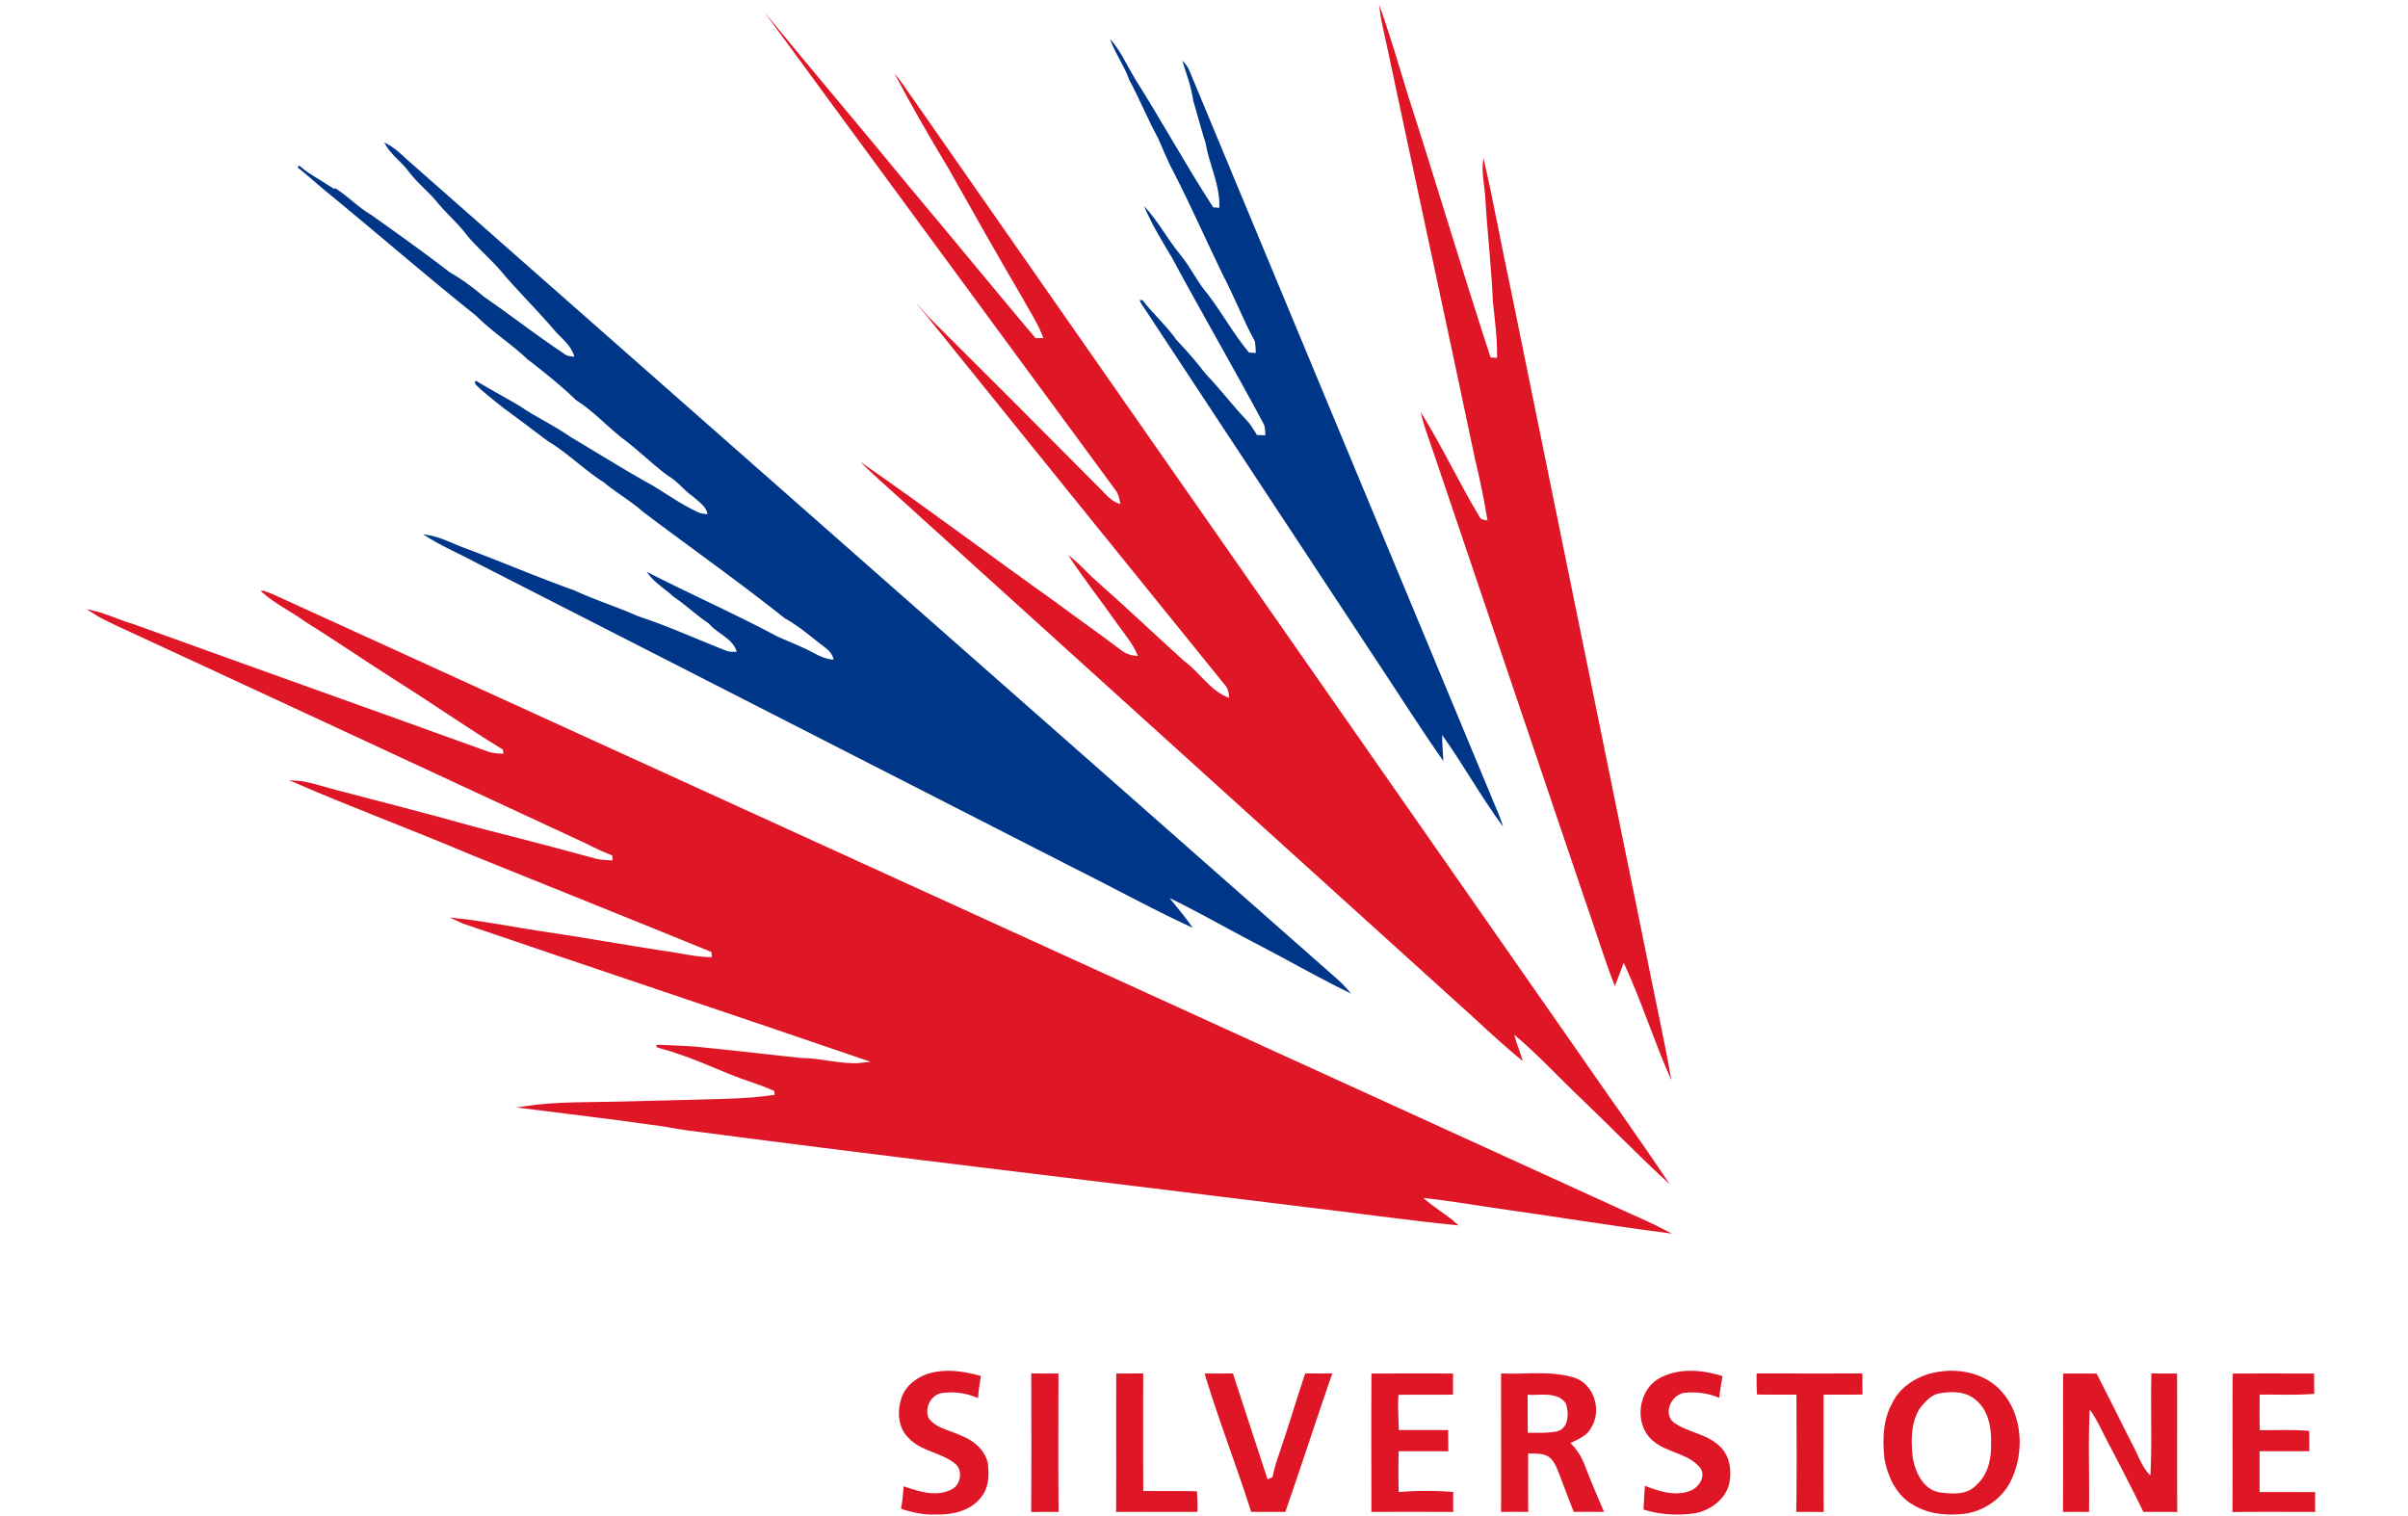
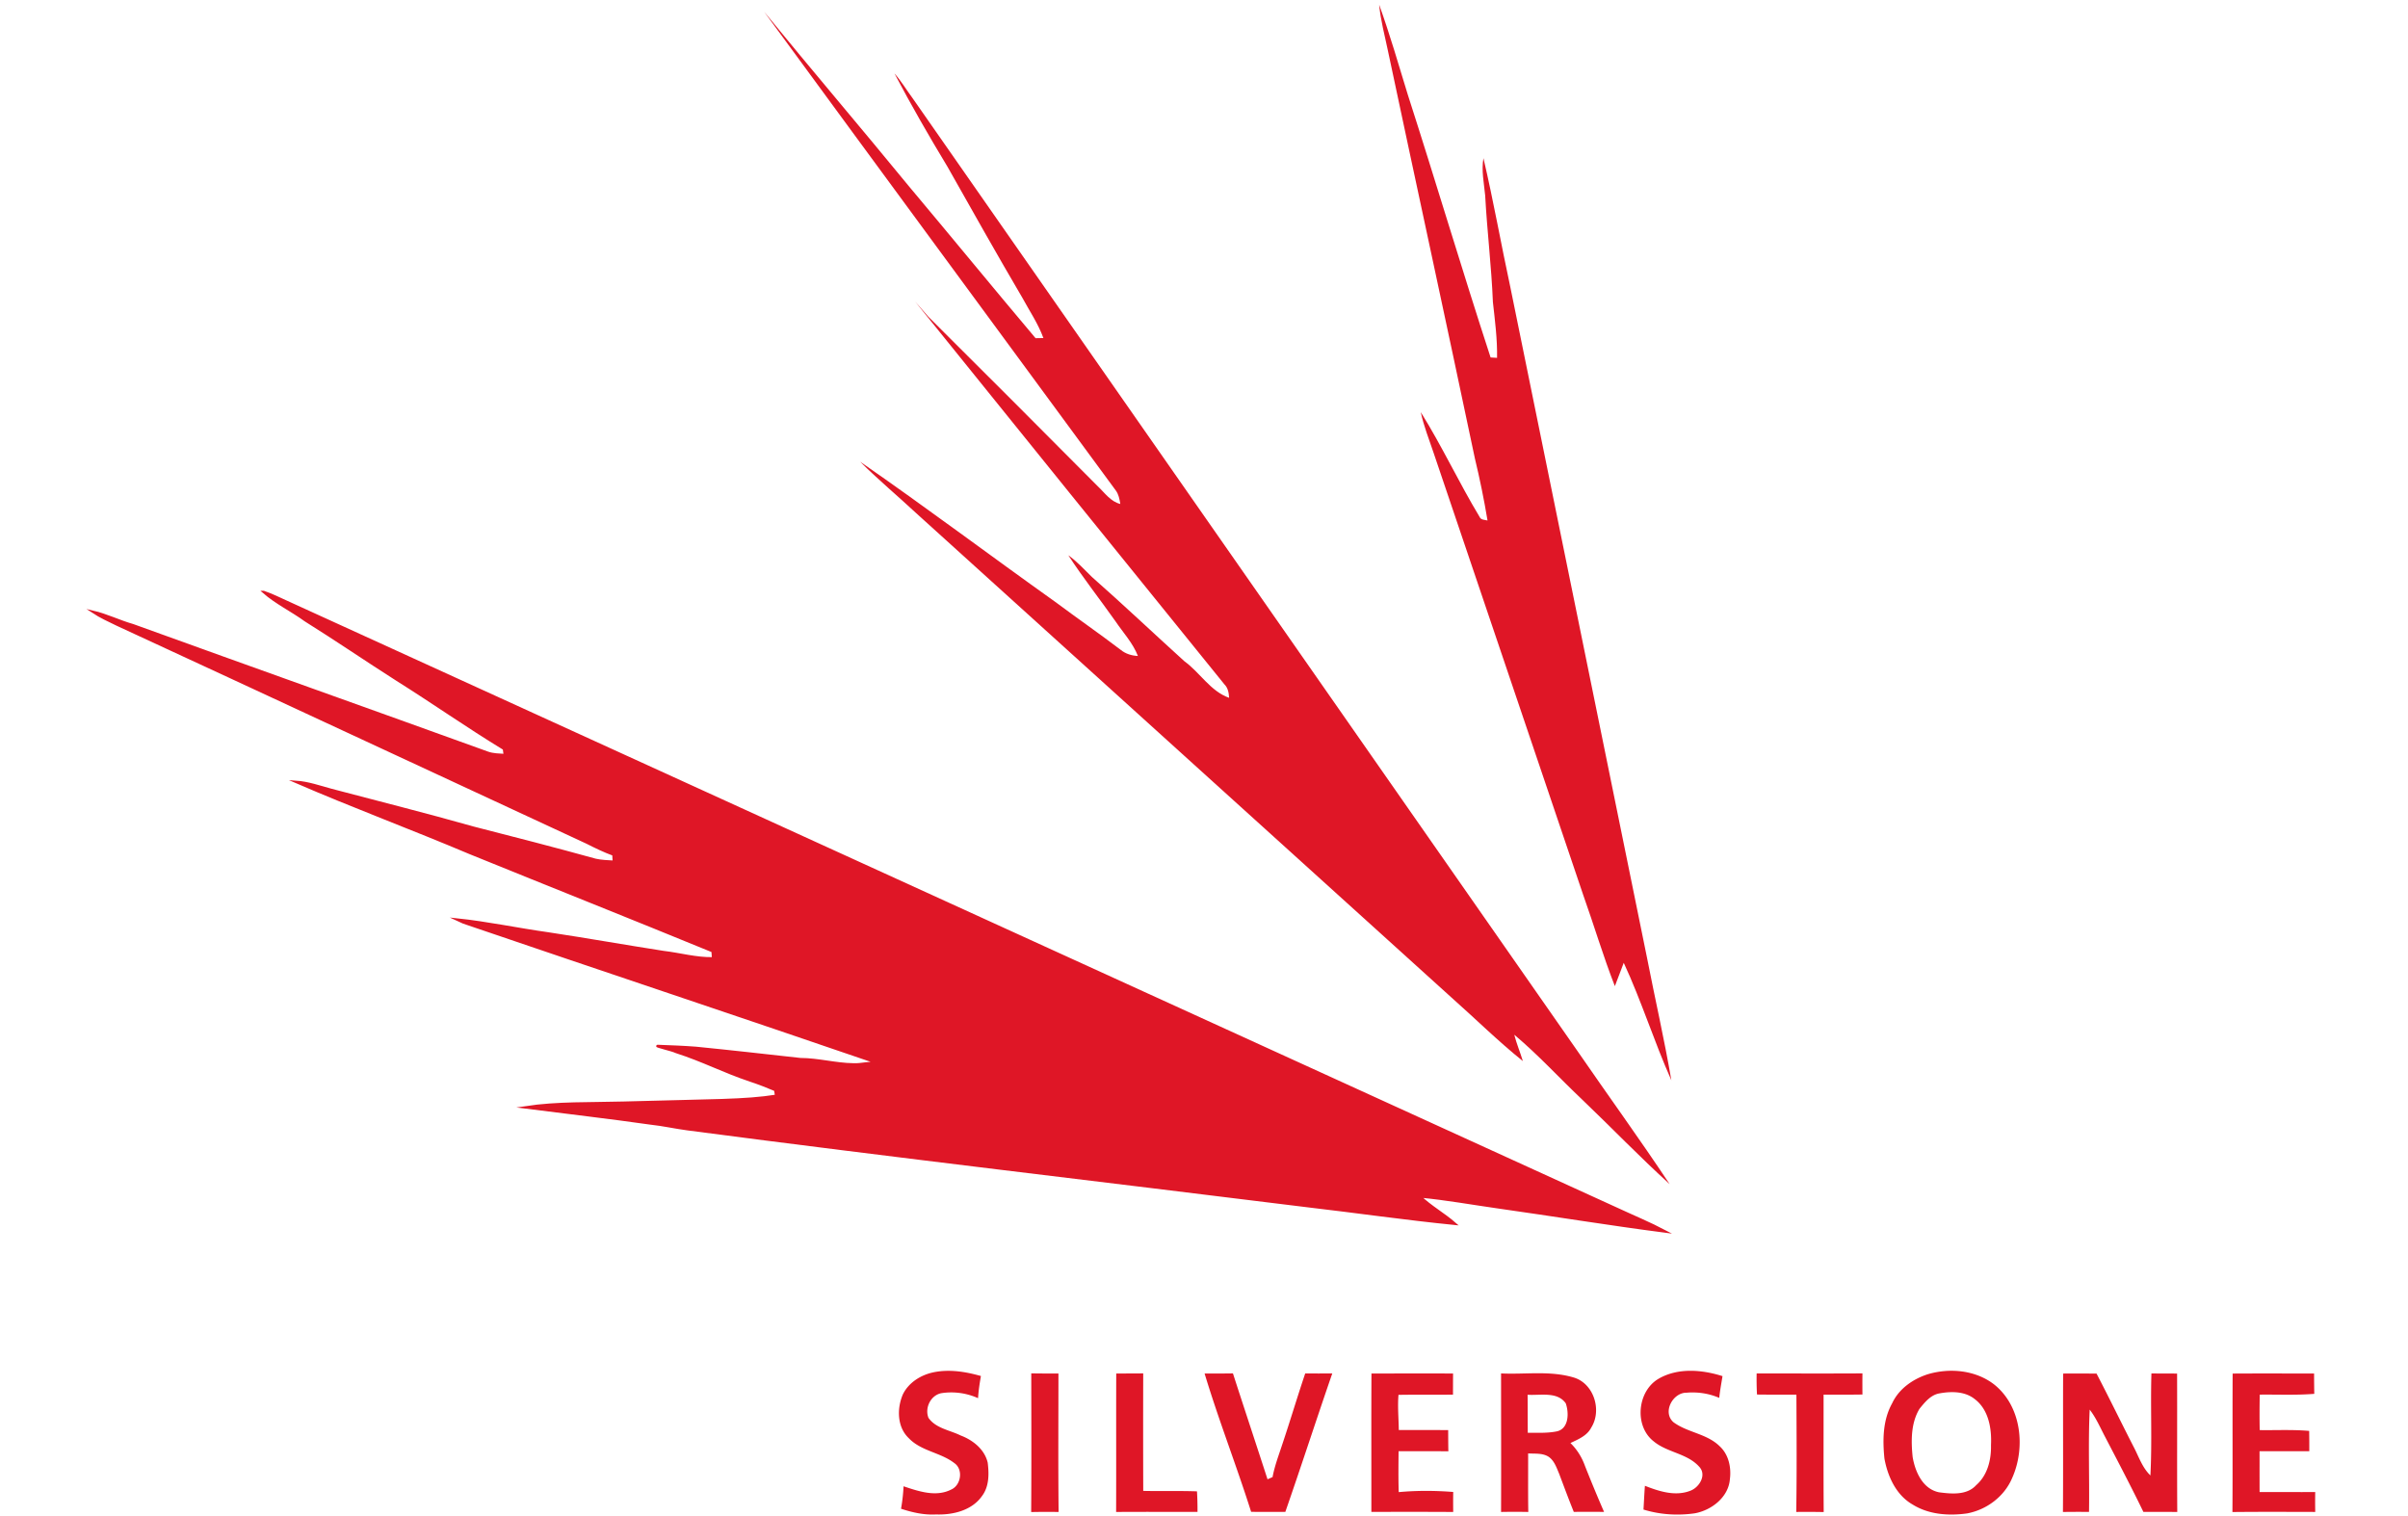
<svg xmlns="http://www.w3.org/2000/svg" clip-rule="evenodd" height="1574" stroke-miterlimit="10" viewBox="80.83 99.24 917.76 626.05" width="2500">
  <path d="m611.22 99.24c.55.57.55.57 0 0zm0 0" fill="#e7393c" />
  <path d="m612.05 101.2c4.39 12.2 8.01 24.7 11.81 37.12 11.63 36.1 22.42 72.49 34.2 108.54.66.04 2 .11 2.67.15.13-7.71-.87-15.37-1.72-23.02-.59-14.7-2.4-29.31-3.19-44.01-.48-5.12-1.61-10.27-.72-15.42 4.16 17.7 7.3 35.63 11.14 53.41 18.76 92.2 37.58 184.39 56.37 276.59 3.3 16.95 7.18 33.78 10.09 50.8-7.11-15.94-12.31-32.7-19.66-48.52-1.27 3.19-2.38 6.45-3.67 9.64-4.84-12.42-8.63-25.21-13.1-37.76-20.5-60.79-41.18-121.52-61.69-182.31-1.88-5.63-4.12-11.17-5.36-16.98 8.76 14.02 15.75 29.08 24.28 43.24.55 1.35 2.11 1.2 3.29 1.51-1.43-8.64-3.2-17.25-5.25-25.77-11.79-56.09-23.98-112.1-35.87-168.18-1.3-6.32-3.04-12.59-3.62-19.03zm-253.89 3c19.72 24.14 39.94 47.85 59.7 71.96 17.51 20.85 34.74 41.93 52.3 62.74.81-.02 2.42-.05 3.23-.06-2.15-5.92-5.72-11.15-8.7-16.65-10.51-17.9-20.69-36-30.89-54.07-7.64-12.65-15.03-25.48-21.91-38.55 2.78 3.12 4.9 6.74 7.39 10.08 91.51 131.18 183.05 262.34 274.58 393.52 12.65 18.39 25.77 36.46 38.12 55.05-12.44-11.28-24.07-23.41-36.21-34.99-9.35-8.85-18.07-18.42-27.93-26.69.93 3.7 2.44 7.23 3.54 10.88-10.27-8.24-19.65-17.54-29.51-26.27-73.7-66.62-147.31-133.34-220.99-199.98-7.67-7.15-15.75-13.87-23.17-21.28 27.17 18.82 53.61 38.7 80.53 57.87 8.97 6.69 18.18 13.06 27.08 19.84 2.02 1.65 4.51 2.41 7.1 2.53-2.08-5.37-6.08-9.61-9.26-14.32-6.45-9.13-13.37-17.91-19.48-27.27 3.62 2.59 6.61 5.91 9.79 9 12.9 11.38 25.4 23.21 38.15 34.77 6.46 4.67 10.71 12.35 18.46 15.1-.1-2.04-.45-4.11-1.97-5.6-42.62-52.64-85.18-105.32-127.69-158.05 1.86 2.06 3.61 4.21 5.48 6.28 23.4 23.27 46.73 46.63 70 70.06 2.85 2.67 5.24 6.28 9.26 7.26-.32-1.98-.68-4-1.91-5.63-48.37-65.83-96.82-131.62-145.09-197.53zm0 0" fill="#df1626" />
-   <path d="m500.86 115.25c4.4 4.87 7.03 10.98 10.37 16.56 11.1 17.46 20.99 35.69 32.28 53.05l2.51.2c.45-9.25-4.08-17.63-5.61-26.55-1.86-5.88-3.39-11.86-5.16-17.77-.73-5.66-2.88-10.99-4.47-16.43 1.19 1.14 2.24 2.46 2.86 4.02 41.98 101.02 84.01 202.01 126.03 303.02 1.24 3.07 2.64 6.08 3.55 9.29-9.02-12.18-16.35-25.55-25.17-37.88-.02 3.59.35 7.17.49 10.77-9.95-14.19-19.15-28.89-28.78-43.3-32.09-48.7-64.15-97.43-96.27-146.11-.09-.24-.26-.73-.34-.98l1.14.04c4.44 5.73 9.89 10.53 14.08 16.46 4.23 4.47 8.27 9.1 12.02 13.99 5.91 6.12 11 12.97 16.89 19.1 1.7 1.86 3 4.02 4.29 6.17l3.54.06c-.22-1.48-.07-3.04-.65-4.43-12.36-23.17-25.62-45.85-38.04-69-4.14-6.89-8.38-13.78-11.46-21.23 5.7 6.06 9.54 13.54 14.82 19.93 4.31 5.17 7.11 11.38 11.48 16.51 6.01 7.8 10.72 16.54 17.05 24.11.7.04 2.11.11 2.81.15-.11-1.59-.13-3.18-.37-4.74-4.93-8.99-8.56-18.64-13.36-27.71-6.76-13.94-13-28.13-20.06-41.92-2.56-4.64-4.46-9.6-6.63-14.42-4.28-7.86-7.64-16.18-11.89-24.05-2.08-5.91-5.89-10.99-7.95-16.91zm0 0" fill="#003687" />
-   <path d="m197.24 154.24c.57.57.57.57 0 0zm1.99 1.98c.59.6.59.6 0 0zm-45.01 2.01c.6.6.6.6 0 0zm0 0" fill="#0f549d" />
-   <path d="m180.63 177.33c5.25 3.33 9.56 7.96 14.95 11.08 10.88 7.76 21.76 15.49 32.34 23.65 5 2.85 9.62 6.28 14 10.02 11.22 7.72 21.94 16.13 33.31 23.67 1.42 1.18 3.34 1.12 5.08 1.41-.81-4.86-4.94-7.98-8.06-11.41-6.75-7.9-14.09-15.24-20.94-23.05-4.71-5.93-10.63-10.73-15.49-16.53-3.69-4.93-8.4-8.96-12.34-13.68-3.72-4.6-8.51-8.22-12-13.01-2.75-3.59-6.52-6.28-8.95-10.12 3.42 1.8 6.02 4.71 8.93 7.19 127.94 112.74 255.92 225.44 383.86 338.19a53.34 53.34 0 0 1 3.11 3.26c-12.44-6.16-24.51-13.06-36.84-19.46-12.59-6.53-24.88-13.67-37.68-19.78 3.07 4.24 6.65 8.08 9.64 12.39-15.88-7.42-31.26-15.88-46.95-23.69-82.53-42.17-165.06-84.35-247.61-126.49-6.4-3.47-13.16-6.31-19.35-10.18 5.29.97 10.09 3.61 15.11 5.42 14.96 5.62 29.67 11.9 44.72 17.29 8.59 3.99 17.66 6.78 26.29 10.66 12.51 4.08 24.46 9.59 36.71 14.36 1.57.57 3.29.31 4.94.42-1.3-6.24-8.08-8.11-11.8-12.56-5.15-3.45-9.64-7.73-14.77-11.21-3.05-2.91-6.8-5.04-9.48-8.33 17.24 8.75 34.94 16.6 52 25.73 3.94 1.73 7.95 3.32 11.84 5.19 3.87 1.85 7.61 4.43 12.09 4.38-.17-2.47-1.73-4.36-3.62-5.8-5.52-4.16-10.71-8.84-16.8-12.19-19.01-15.12-38.87-29.14-58.26-43.75-5.17-4.61-11.23-8.03-16.54-12.44-8.07-5.13-14.83-12.06-23.05-16.98-5.91-4.42-11.78-8.9-17.74-13.24-12.35-9.71-12.19-10.3-12.1-10.6 6.53 3.94 12.47 7.02 18.17 10.49 6.62 4.51 13.95 7.86 20.5 12.48 11.34 6.68 22.43 13.75 33.96 20.08 6.23 3.8 12.21 8.05 18.88 11.08 1.41.68 3.03.67 4.56.9-.18-3.77-3.64-5.92-6.17-8.22-3.75-2.54-6.41-6.39-10.39-8.61-6.1-4.52-11.51-9.87-17.52-14.5-7.05-5.23-12.89-11.95-20.35-16.66-6.3-6.08-13.16-11.55-20.09-16.9-6.7-6.36-14.58-11.34-21.11-17.89-20.71-16.55-40.72-33.94-61.22-50.76-3.6-2.89-7.4-6.43-12.67-10.64" fill="#003687" stroke="#003687" />
  <path d="m415.24 319.25c.56.54.56.54 0 0zm0 0" fill="#0f549d" />
  <path d="m151.39 343.71c3.33 1.12 6.48 2.7 9.68 4.15 183.09 83.59 366.22 167.09 549.31 250.67 6.63 3.09 13.4 5.87 19.88 9.29-23.12-3.01-46.13-6.77-69.21-10.04-10.73-1.51-21.41-3.46-32.2-4.47 4.43 4.28 9.9 7.27 14.52 11.32-20.5-2.04-40.9-5-61.37-7.38-85.15-10.6-170.45-20.5-255.49-31.69-5.13-.67-10.27-1.84-15.44-2.39-17.19-2.45-34.46-4.43-51.68-6.63 13.41-2.02 27.04-1.53 40.57-1.92 37.39-1.07 50.12-.79 63.09-2.85-.1-.6-.29-1.81-.39-2.41-3.32-1.39-6.67-2.72-10.1-3.85-11.88-3.99-19.07-8.06-31-11.92-.97-.59-8.92-2.45-7.39-2.4 5.85.21 10.54.39 15.77.79 14.38 1.43 28.73 3.06 43.09 4.65 7.38.02 14.56 2.08 21.92 2.17 3.4.15 6.73-.97 10.15-.56-56.99-19.55-114.16-38.58-171.18-58.05-.68-.31-2.04-.92-2.71-1.23 12.63 1.33 25.1 4 37.68 5.76 15.88 2.4 31.68 5.21 47.55 7.68 6.87.8 13.59 2.76 20.57 2.6-.05-.74-.16-2.22-.21-2.96-33.32-13.67-66.8-26.97-100.16-40.53-23.86-10.09-48.16-19.12-71.93-29.4 5.05.34 9.84 2.04 14.69 3.36 19.49 5.15 39.04 10.05 58.43 15.54 16.91 4.32 33.8 8.68 50.62 13.33 2.48.56 5.03.61 7.56.77l-.16-2.97c-3.77-1.37-7.38-3.13-10.95-4.94-64.69-29.99-129.29-60.12-194.01-90.02-3.42-1.65-6.89-3.23-10.06-5.32 5.71 1.31 10.98 3.98 16.61 5.58 48.77 17.64 97.64 35.01 146.42 52.64 2.28.83 4.74.81 7.13.98-.09-.64-.25-1.94-.34-2.58-15.05-9.17-29.48-19.3-44.4-28.67-12.61-8.03-24.95-16.49-37.63-24.41-5.62-4.09-11.98-7.11-17.23-11.69zm0 0" fill="#df1626" stroke="#df1626" />
  <path d="m163.25 421.24c.57.56.57.56 0 0zm0 0" fill="#e7393c" />
  <path d="m415.34 675.11c2.37-4.91 7.44-8.08 12.67-9.16 6.53-1.35 13.25-.26 19.58 1.53-.52 3.03-1 6.07-1.18 9.15a26.999 26.999 0 0 0 -15.1-2.07c-4.46.83-7.02 6.1-5.37 10.21 3.06 4.35 8.78 5.04 13.26 7.26 5.09 1.92 9.88 5.7 11.19 11.22.58 4.67.63 9.86-2.36 13.8-4.22 6.01-12.08 7.85-19.03 7.6-4.93.28-9.76-.84-14.4-2.35.54-3.07.9-6.17 1.04-9.28 6.21 2.08 13.41 4.55 19.67 1.35 4.11-1.79 5.06-8.36 1.3-10.93-5.7-4.42-13.69-4.91-18.79-10.27-4.87-4.59-4.96-12.24-2.48-18.06zm53.04-8.72c3.74.06 7.48.07 11.22.05 0 19.06-.14 38.12.07 57.19-3.78-.06-7.55-.05-11.33.03.14-19.09.06-38.18.04-57.27zm35.09.05c3.71 0 7.42.01 11.14-.04-.04 16.17-.04 32.34.01 48.52 7.39.16 14.8-.07 22.19.19.18 2.82.23 5.65.22 8.49-11.2-.01-22.4-.04-33.61.02.07-19.06-.02-38.12.05-57.18zm36.48 0c3.9.01 7.81.03 11.71-.04 4.71 14.59 9.55 29.14 14.28 43.73.52-.23 1.56-.68 2.08-.9.86-4.63 2.55-9.03 4-13.48 3.28-9.74 6.19-19.59 9.48-29.32 3.72 0 7.45.03 11.18-.02-6.58 19.03-12.77 38.18-19.39 57.19-4.71-.02-9.42-.02-14.12-.02-6.07-19.16-13.41-37.9-19.22-57.14zm68.91 0c11.23.01 22.47-.03 33.7.01-.02 2.9-.03 5.81-.03 8.72-7.5.09-15.01-.04-22.51.1-.4 4.83.06 9.67.13 14.51 6.8.01 13.59.01 20.39.03.01 2.92.02 5.85.07 8.77-6.85-.08-13.7-.03-20.55-.03-.05 5.62-.13 11.25.06 16.88 7.47-.69 15.02-.65 22.5-.06-.04 2.75-.04 5.5 0 8.26-11.27-.08-22.54-.04-33.8-.04.02-19.05-.07-38.1.04-57.15zm118.63 2.13c7.97-4.58 17.87-3.72 26.33-1.04-.47 2.98-1.04 5.96-1.35 8.98-4.24-1.84-8.89-2.52-13.48-2.14-5.65-.08-10.1 8.01-5.45 12.16 5.76 4.31 13.77 4.72 19.04 9.89 3.77 3.39 4.93 8.8 4.29 13.67-.58 7.42-7.53 12.8-14.45 14.08-7.08 1.02-14.38.57-21.23-1.54.2-3.28.34-6.56.59-9.82 5.88 2.32 12.59 4.48 18.8 2.03 3.73-1.41 6.84-6.58 3.57-9.95-4.93-5.48-13.12-5.78-18.7-10.39-8.2-6.33-6.85-20.82 2.04-25.93zm40.43-2.15c14.56.01 29.13.06 43.69-.02-.03 2.9-.03 5.81 0 8.72-5.35.09-10.7.07-16.05.06.02 16.16-.07 32.32.05 48.48-3.78-.07-7.56-.1-11.34-.04.26-16.14.14-32.29.07-48.44-5.43.02-10.85.01-16.27-.05-.17-2.9-.2-5.81-.15-8.71zm77.64-.98c-2.41.2-4.78.65-7.06 1.34-6.11 1.99-11.86 6.01-14.62 11.97-3.88 6.93-3.97 15.15-3.19 22.84 1.36 7.41 4.85 15.09 11.65 18.97 6.67 4.16 14.88 4.73 22.5 3.66 8.07-1.51 15.33-6.95 18.57-14.56 5.66-12.61 3.87-29.67-7.38-38.66-5.76-4.48-13.24-6.17-20.47-5.56zm1.6 8.75c3.84-.23 7.77.37 10.84 2.84 5.75 4.37 7.03 12.21 6.69 19 .14 6.01-1.42 12.45-6.13 16.53-3.85 4.24-10.2 3.61-15.34 2.94-6.73-1.37-9.84-8.46-10.88-14.56-.68-6.68-.75-13.96 2.82-19.91 2.19-2.68 4.59-5.73 8.22-6.37 1.22-.22 2.49-.4 3.78-.47zm47.32-7.72c4.6-.05 9.2-.02 13.8.02 5.21 9.99 10.13 20.13 15.27 30.16 2.14 4.05 3.58 8.63 6.97 11.89.73-14.02 0-28.08.42-42.11 3.52.02 7.06.02 10.6.04.08 19.05-.05 38.1.07 57.16-4.67-.06-9.33-.05-13.99-.04-5.08-10.48-10.5-20.79-15.88-31.12-1.98-3.77-3.67-7.72-6.29-11.11-.66 14.06-.06 28.16-.28 42.24-3.59-.03-7.18-.03-10.77.03.14-19.05-.01-38.11.08-57.16zm70 0c11.21-.06 22.42-.03 33.63-.01 0 2.79.03 5.58.08 8.38-7.49.61-15.02.24-22.53.33-.07 4.88-.11 9.77 0 14.65 6.8.09 13.62-.26 20.42.33.05 2.79.06 5.58.05 8.38-6.85 0-13.69.02-20.54 0 .02 5.62-.01 11.25.02 16.88 7.66-.05 15.31.04 22.97-.01-.05 2.73-.05 5.47.01 8.21-11.4-.02-22.8-.08-34.2.04.14-19.06-.02-38.12.09-57.18zm-287.07-.13c-5.01.01-10.07.32-15.03.07 0 19.08.07 38.14 0 57.21 3.73-.07 7.5-.07 11.24 0-.12-8.06-.04-16.12-.06-24.18 2.83.2 5.94-.22 8.47 1.4 2.36 1.63 3.26 4.5 4.35 7.04 1.97 5.24 3.92 10.5 6.03 15.71 4.16-.02 8.33-.02 12.5 0-2.74-6.26-5.33-12.56-7.85-18.9-1.28-3.59-3.3-6.87-6.03-9.53 3.21-1.53 6.89-3.01 8.59-6.38 4.53-7.19 1.04-18.32-7.37-20.72-4.85-1.43-9.84-1.73-14.84-1.72zm-4.07 8.88c5.22.36 12.22-1.44 15.75 3.53 1.36 3.81 1.35 10.34-3.53 11.56-4 .84-8.1.59-12.15.63-.04-5.25-.01-10.48-.07-15.72zm0 0" fill="#df1626" />
</svg>